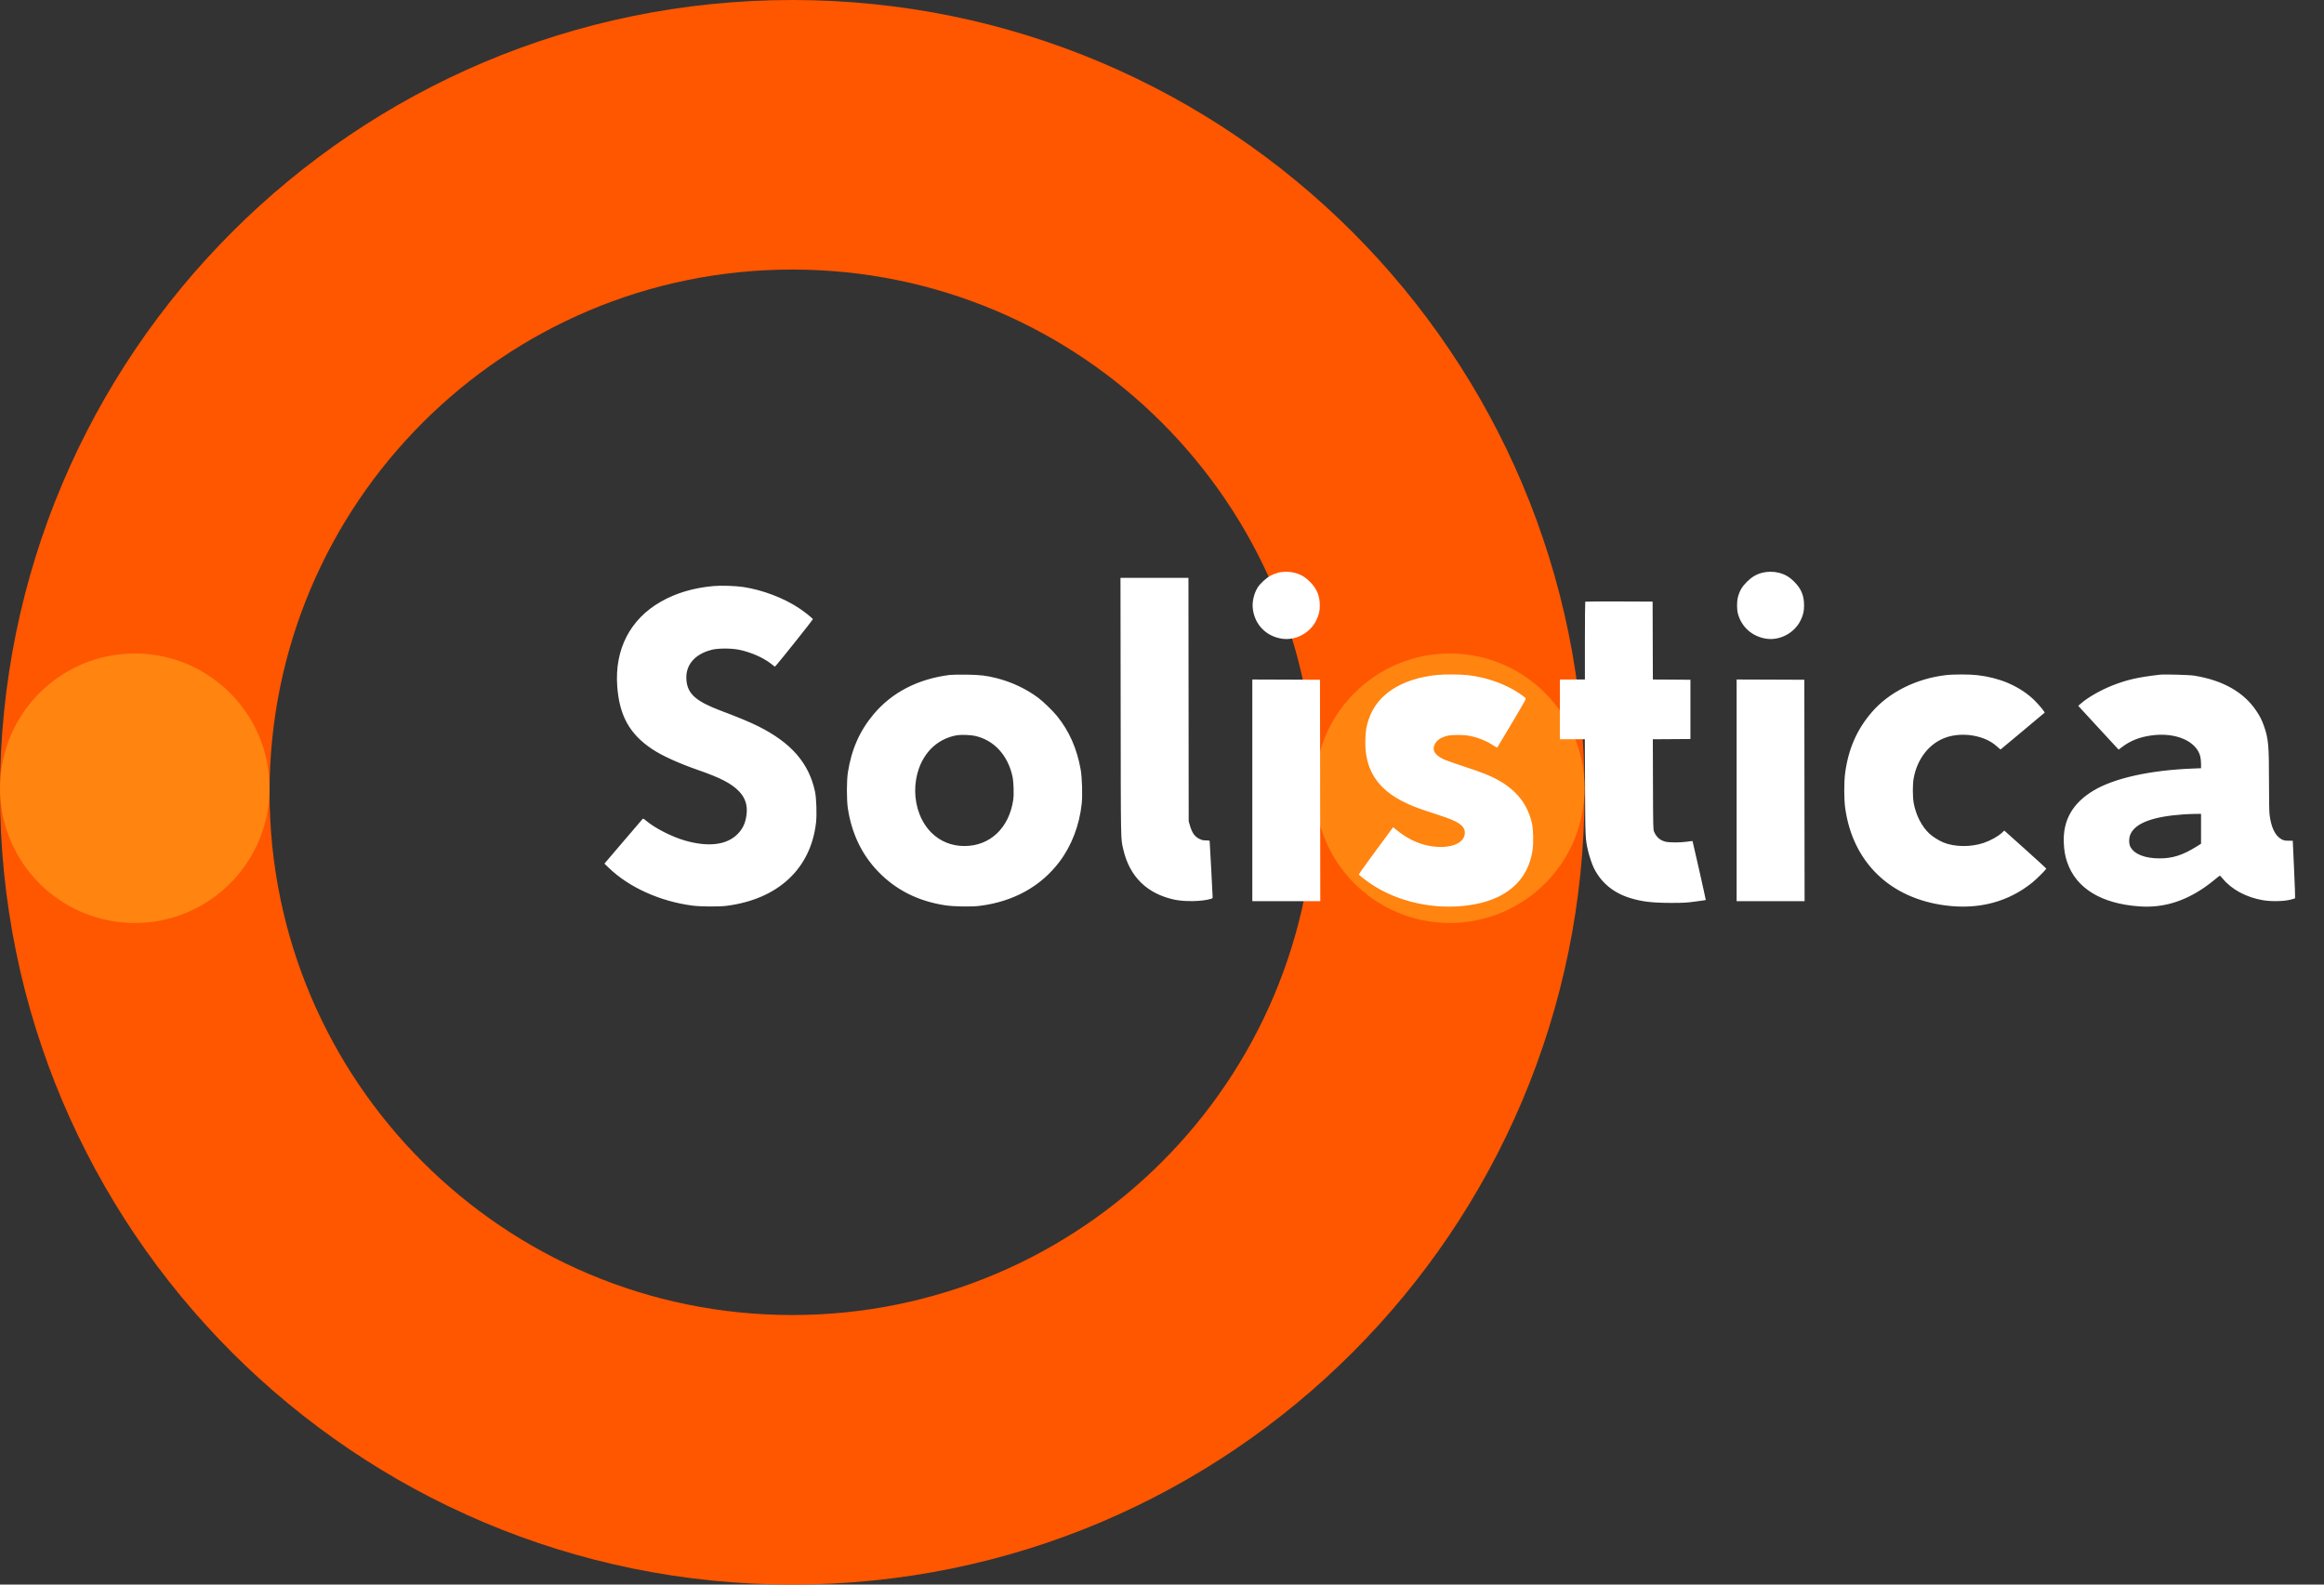
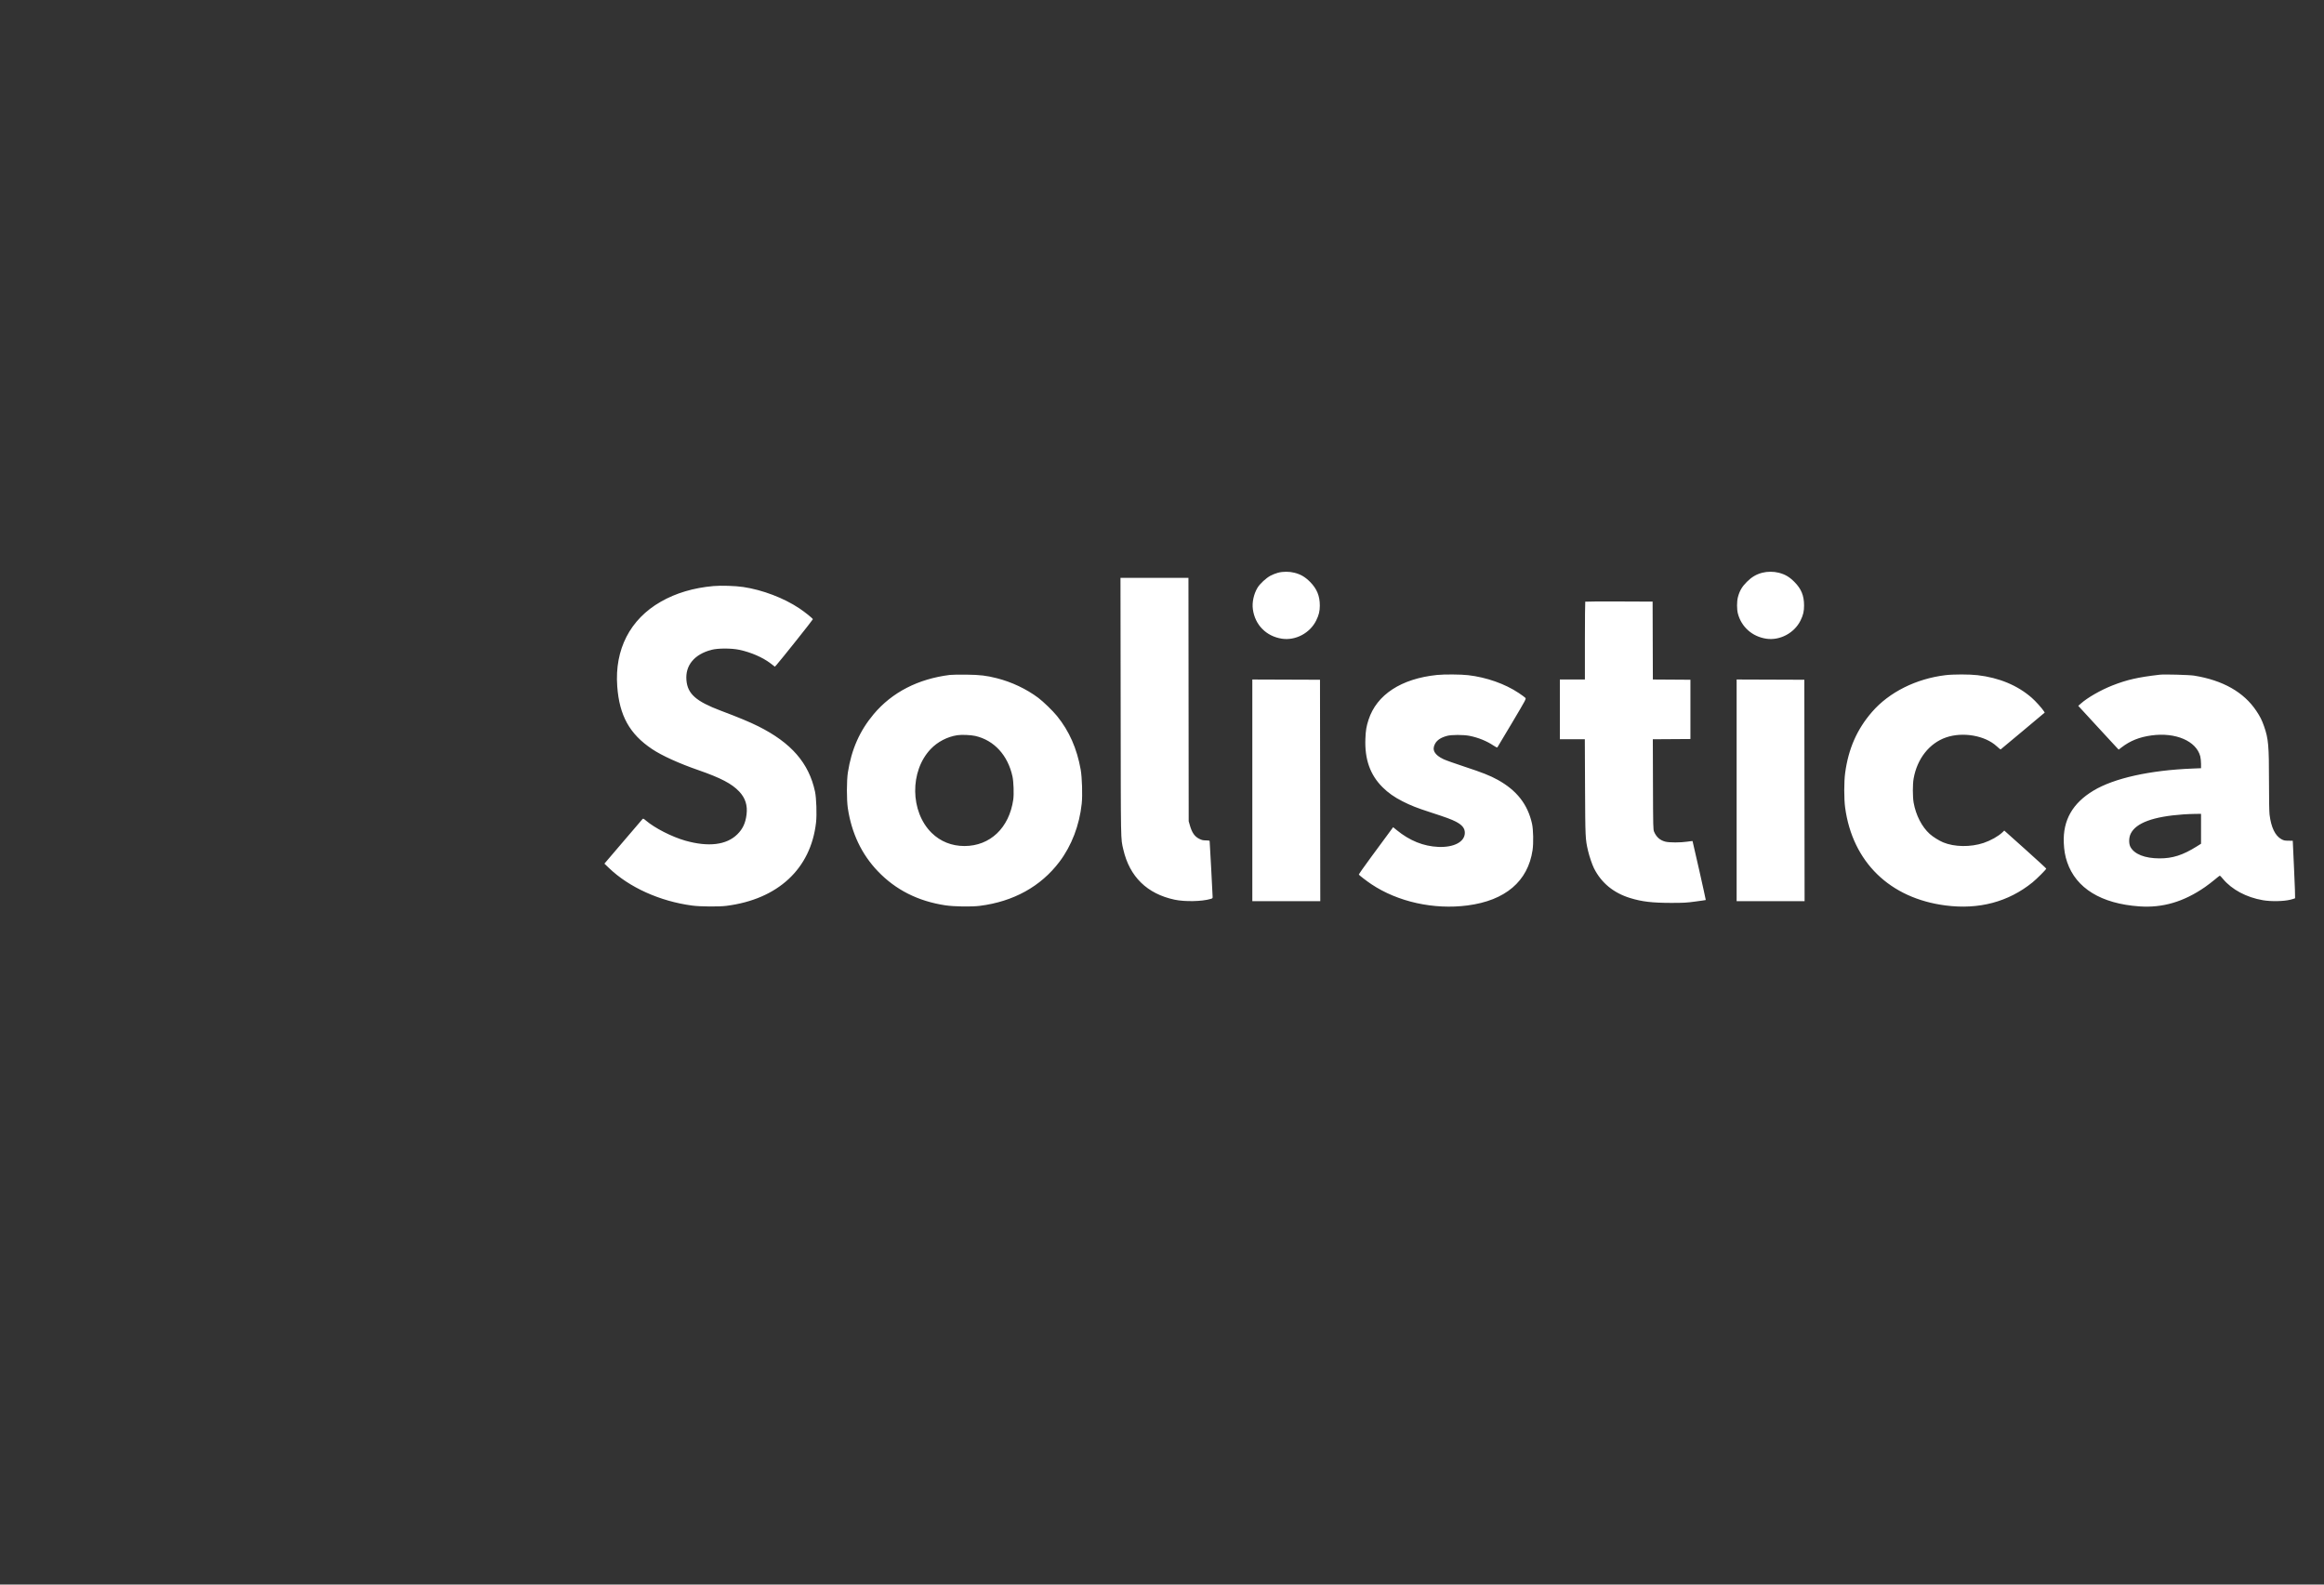
<svg xmlns="http://www.w3.org/2000/svg" width="66" height="45" viewBox="0 0 66 45" fill="none">
  <rect x="0" y="0" width="66" height="45" fill="#333333" stroke="none" />
-   <path fill-rule="evenodd" clip-rule="evenodd" d="M22.5 37.345C30.699 37.345 37.345 30.699 37.345 22.5C37.345 14.301 30.699 7.655 22.5 7.655C14.301 7.655 7.655 14.301 7.655 22.5C7.655 30.699 14.301 37.345 22.5 37.345ZM22.5 45C34.926 45 45 34.926 45 22.5C45 10.074 34.926 0 22.5 0C10.074 0 0 10.074 0 22.5C0 34.926 10.074 45 22.5 45Z" fill="#FF5600" />
-   <path d="M7.655 22.385C7.655 24.499 5.941 26.212 3.827 26.212C1.714 26.212 0 24.499 0 22.385C0 20.271 1.714 18.558 3.827 18.558C5.941 18.558 7.655 20.271 7.655 22.385Z" fill="#FF8410" />
-   <path d="M44.999 22.385C44.999 24.499 43.286 26.212 41.172 26.212C39.058 26.212 37.344 24.499 37.344 22.385C37.344 20.271 39.058 18.558 41.172 18.558C43.286 18.558 44.999 20.271 44.999 22.385Z" fill="#FF8410" />
  <path fill-rule="evenodd" clip-rule="evenodd" d="M36.294 16.265C36.235 16.28 36.141 16.318 36.083 16.348C35.958 16.414 35.781 16.577 35.713 16.69C35.605 16.869 35.553 17.109 35.581 17.305C35.642 17.748 35.961 18.07 36.405 18.138C36.793 18.197 37.203 17.979 37.379 17.621C37.455 17.468 37.481 17.359 37.482 17.201C37.483 16.925 37.399 16.721 37.205 16.525C37.063 16.383 36.939 16.31 36.76 16.265C36.617 16.228 36.435 16.228 36.294 16.265ZM50.048 16.265C49.876 16.31 49.749 16.385 49.608 16.525C49.472 16.661 49.402 16.78 49.355 16.961C49.323 17.085 49.323 17.302 49.355 17.425C49.456 17.806 49.761 18.077 50.16 18.138C50.546 18.197 50.959 17.978 51.134 17.621C51.21 17.467 51.235 17.36 51.234 17.194C51.234 16.914 51.155 16.721 50.959 16.525C50.818 16.383 50.694 16.31 50.515 16.265C50.371 16.228 50.19 16.228 50.048 16.265ZM31.826 20.069C31.831 24.014 31.826 23.797 31.901 24.123C32.078 24.896 32.576 25.383 33.358 25.55C33.646 25.611 34.132 25.602 34.375 25.53C34.439 25.512 34.441 25.51 34.437 25.454C34.435 25.422 34.417 25.061 34.396 24.649C34.375 24.239 34.356 23.895 34.353 23.884C34.349 23.872 34.315 23.866 34.248 23.866C34.165 23.866 34.132 23.858 34.059 23.822C33.926 23.756 33.851 23.647 33.79 23.434L33.758 23.322L33.751 16.41H31.821L31.826 20.069ZM20.265 16.643C19.696 16.693 19.192 16.843 18.764 17.089C17.893 17.587 17.453 18.444 17.529 19.488C17.589 20.322 17.88 20.846 18.519 21.273C18.796 21.459 19.283 21.68 19.837 21.872C20.468 22.091 20.783 22.256 20.992 22.477C21.168 22.664 21.234 22.871 21.201 23.135C21.171 23.376 21.094 23.54 20.941 23.692C20.632 23.998 20.118 24.06 19.457 23.872C19.079 23.764 18.597 23.518 18.345 23.304C18.28 23.248 18.265 23.241 18.248 23.259C18.238 23.27 17.989 23.559 17.697 23.903L17.165 24.526L17.296 24.652C17.869 25.201 18.74 25.595 19.656 25.717C19.885 25.748 20.413 25.752 20.628 25.725C22.093 25.539 23.026 24.673 23.175 23.36C23.201 23.134 23.185 22.665 23.146 22.481C22.972 21.67 22.471 21.094 21.535 20.626C21.288 20.503 20.993 20.38 20.468 20.182C19.765 19.917 19.527 19.705 19.494 19.317C19.458 18.897 19.719 18.581 20.207 18.454C20.392 18.406 20.772 18.406 20.998 18.454C21.327 18.524 21.661 18.669 21.883 18.839L22.006 18.933L22.055 18.879C22.169 18.753 23.089 17.597 23.085 17.585C23.074 17.555 22.864 17.386 22.703 17.278C22.262 16.983 21.656 16.752 21.107 16.67C20.888 16.637 20.478 16.624 20.265 16.643ZM45.02 17.087C45.015 17.092 45.01 17.592 45.01 18.197V19.297H44.299V20.994H45.008L45.014 22.347C45.021 23.798 45.022 23.83 45.1 24.164C45.136 24.318 45.216 24.553 45.267 24.656C45.475 25.072 45.825 25.36 46.298 25.504C46.63 25.606 46.919 25.64 47.455 25.641C47.817 25.641 47.893 25.637 48.15 25.602C48.309 25.581 48.441 25.562 48.443 25.559C48.448 25.555 48.074 23.893 48.067 23.885C48.064 23.883 47.997 23.89 47.918 23.902C47.727 23.931 47.408 23.931 47.295 23.902C47.143 23.863 47.04 23.772 46.975 23.62C46.949 23.557 46.947 23.499 46.943 22.274L46.939 20.994L48.007 20.987V19.304L46.94 19.297L46.933 17.085L45.981 17.081C45.458 17.079 45.025 17.082 45.02 17.087ZM26.976 19.167C26.075 19.279 25.332 19.661 24.811 20.282C24.414 20.755 24.181 21.283 24.079 21.937C24.043 22.167 24.042 22.715 24.078 22.953C24.184 23.66 24.47 24.262 24.93 24.742C25.437 25.272 26.073 25.593 26.848 25.71C27.094 25.747 27.588 25.755 27.824 25.725C28.782 25.604 29.558 25.175 30.089 24.472C30.433 24.016 30.654 23.439 30.72 22.825C30.746 22.585 30.73 22.079 30.691 21.857C30.585 21.258 30.365 20.761 30.018 20.333C29.898 20.185 29.626 19.922 29.483 19.815C29.148 19.565 28.727 19.366 28.311 19.261C28.012 19.185 27.834 19.164 27.447 19.159C27.248 19.156 27.035 19.16 26.976 19.167ZM40.81 19.168C39.794 19.273 39.099 19.727 38.867 20.436C38.804 20.628 38.785 20.744 38.776 20.982C38.754 21.564 38.911 22.006 39.265 22.358C39.422 22.514 39.596 22.637 39.828 22.755C40.066 22.876 40.236 22.943 40.624 23.069C41.07 23.214 41.215 23.267 41.342 23.332C41.525 23.427 41.601 23.521 41.6 23.652C41.599 23.907 41.291 24.07 40.846 24.051C40.424 24.032 40.034 23.875 39.667 23.575L39.564 23.491L39.429 23.675C39.355 23.776 39.134 24.076 38.938 24.341C38.742 24.607 38.585 24.83 38.59 24.838C38.604 24.86 38.825 25.03 38.946 25.11C39.697 25.612 40.719 25.838 41.673 25.714C42.75 25.575 43.393 25.028 43.524 24.141C43.553 23.943 43.545 23.558 43.509 23.395C43.386 22.842 43.076 22.446 42.532 22.145C42.316 22.026 42.1 21.94 41.589 21.772C41.331 21.687 41.065 21.593 40.999 21.562C40.739 21.44 40.659 21.297 40.754 21.123C40.813 21.016 40.917 20.947 41.094 20.898C41.221 20.863 41.559 20.863 41.734 20.897C41.982 20.946 42.225 21.045 42.416 21.174C42.486 21.221 42.516 21.234 42.526 21.222C42.533 21.212 42.72 20.899 42.942 20.526C43.34 19.855 43.345 19.846 43.318 19.817C43.303 19.8 43.219 19.739 43.131 19.68C42.739 19.419 42.217 19.235 41.694 19.174C41.492 19.15 41.011 19.147 40.81 19.168ZM55.25 19.174C54.416 19.275 53.651 19.657 53.165 20.217C52.737 20.71 52.495 21.26 52.401 21.951C52.367 22.2 52.367 22.692 52.401 22.938C52.612 24.481 53.67 25.511 55.254 25.714C56.199 25.836 57.036 25.614 57.72 25.06C57.841 24.962 58.112 24.691 58.112 24.668C58.112 24.66 57.844 24.414 57.516 24.12L56.92 23.587L56.867 23.638C56.746 23.752 56.537 23.869 56.331 23.939C55.963 24.061 55.504 24.055 55.184 23.922C55.065 23.872 54.895 23.766 54.803 23.683C54.58 23.482 54.409 23.15 54.346 22.795C54.317 22.629 54.316 22.274 54.346 22.108C54.446 21.546 54.792 21.107 55.264 20.943C55.74 20.777 56.374 20.887 56.704 21.192C56.76 21.244 56.811 21.285 56.818 21.282C56.824 21.279 57.108 21.043 57.449 20.756L58.069 20.236L58.045 20.198C57.989 20.111 57.807 19.909 57.699 19.815C57.296 19.463 56.772 19.245 56.16 19.174C55.933 19.147 55.47 19.147 55.25 19.174ZM61.333 19.161C60.714 19.233 60.407 19.303 59.991 19.466C59.657 19.598 59.284 19.811 59.093 19.982L59.021 20.045L59.541 20.61C59.826 20.921 60.084 21.201 60.115 21.232L60.169 21.288L60.255 21.222C60.496 21.037 60.761 20.931 61.101 20.885C61.786 20.791 62.373 21.044 62.486 21.479C62.498 21.527 62.508 21.622 62.508 21.691V21.816L62.268 21.826C61.059 21.873 60.039 22.1 59.455 22.451C58.86 22.808 58.584 23.293 58.61 23.932C58.619 24.148 58.647 24.31 58.706 24.484C58.959 25.226 59.673 25.664 60.756 25.74C61.419 25.787 62.017 25.61 62.624 25.189C62.7 25.136 62.822 25.042 62.897 24.98C62.97 24.918 63.036 24.867 63.042 24.867C63.049 24.867 63.088 24.908 63.129 24.958C63.383 25.264 63.797 25.485 64.266 25.565C64.5 25.605 64.855 25.598 65.047 25.55C65.115 25.533 65.174 25.514 65.179 25.509C65.184 25.503 65.171 25.133 65.15 24.687L65.113 23.876L64.989 23.875C64.881 23.874 64.856 23.868 64.788 23.831C64.612 23.733 64.498 23.495 64.454 23.134C64.444 23.053 64.438 22.7 64.438 22.211C64.438 21.167 64.422 20.982 64.298 20.626C64.234 20.445 64.188 20.353 64.076 20.185C63.721 19.655 63.127 19.319 62.312 19.187C62.173 19.165 61.463 19.145 61.333 19.161ZM35.565 25.592H37.495L37.487 19.304L35.565 19.297V25.592ZM49.319 25.592H51.249L51.242 19.304L49.319 19.297V25.592ZM27.186 20.879C26.902 20.923 26.627 21.066 26.431 21.272C25.833 21.899 25.846 23.05 26.458 23.653C26.707 23.897 27.027 24.026 27.389 24.026C28.119 24.026 28.66 23.511 28.776 22.708C28.798 22.554 28.786 22.2 28.754 22.053C28.623 21.448 28.233 21.023 27.698 20.9C27.571 20.871 27.307 20.86 27.186 20.879ZM62 23.128C61.153 23.188 60.66 23.369 60.511 23.675C60.456 23.786 60.453 23.957 60.502 24.05C60.612 24.257 60.911 24.376 61.326 24.377C61.698 24.379 61.99 24.286 62.389 24.036L62.508 23.961V23.112L62.338 23.114C62.244 23.115 62.092 23.121 62 23.128Z" fill="white" />
</svg>